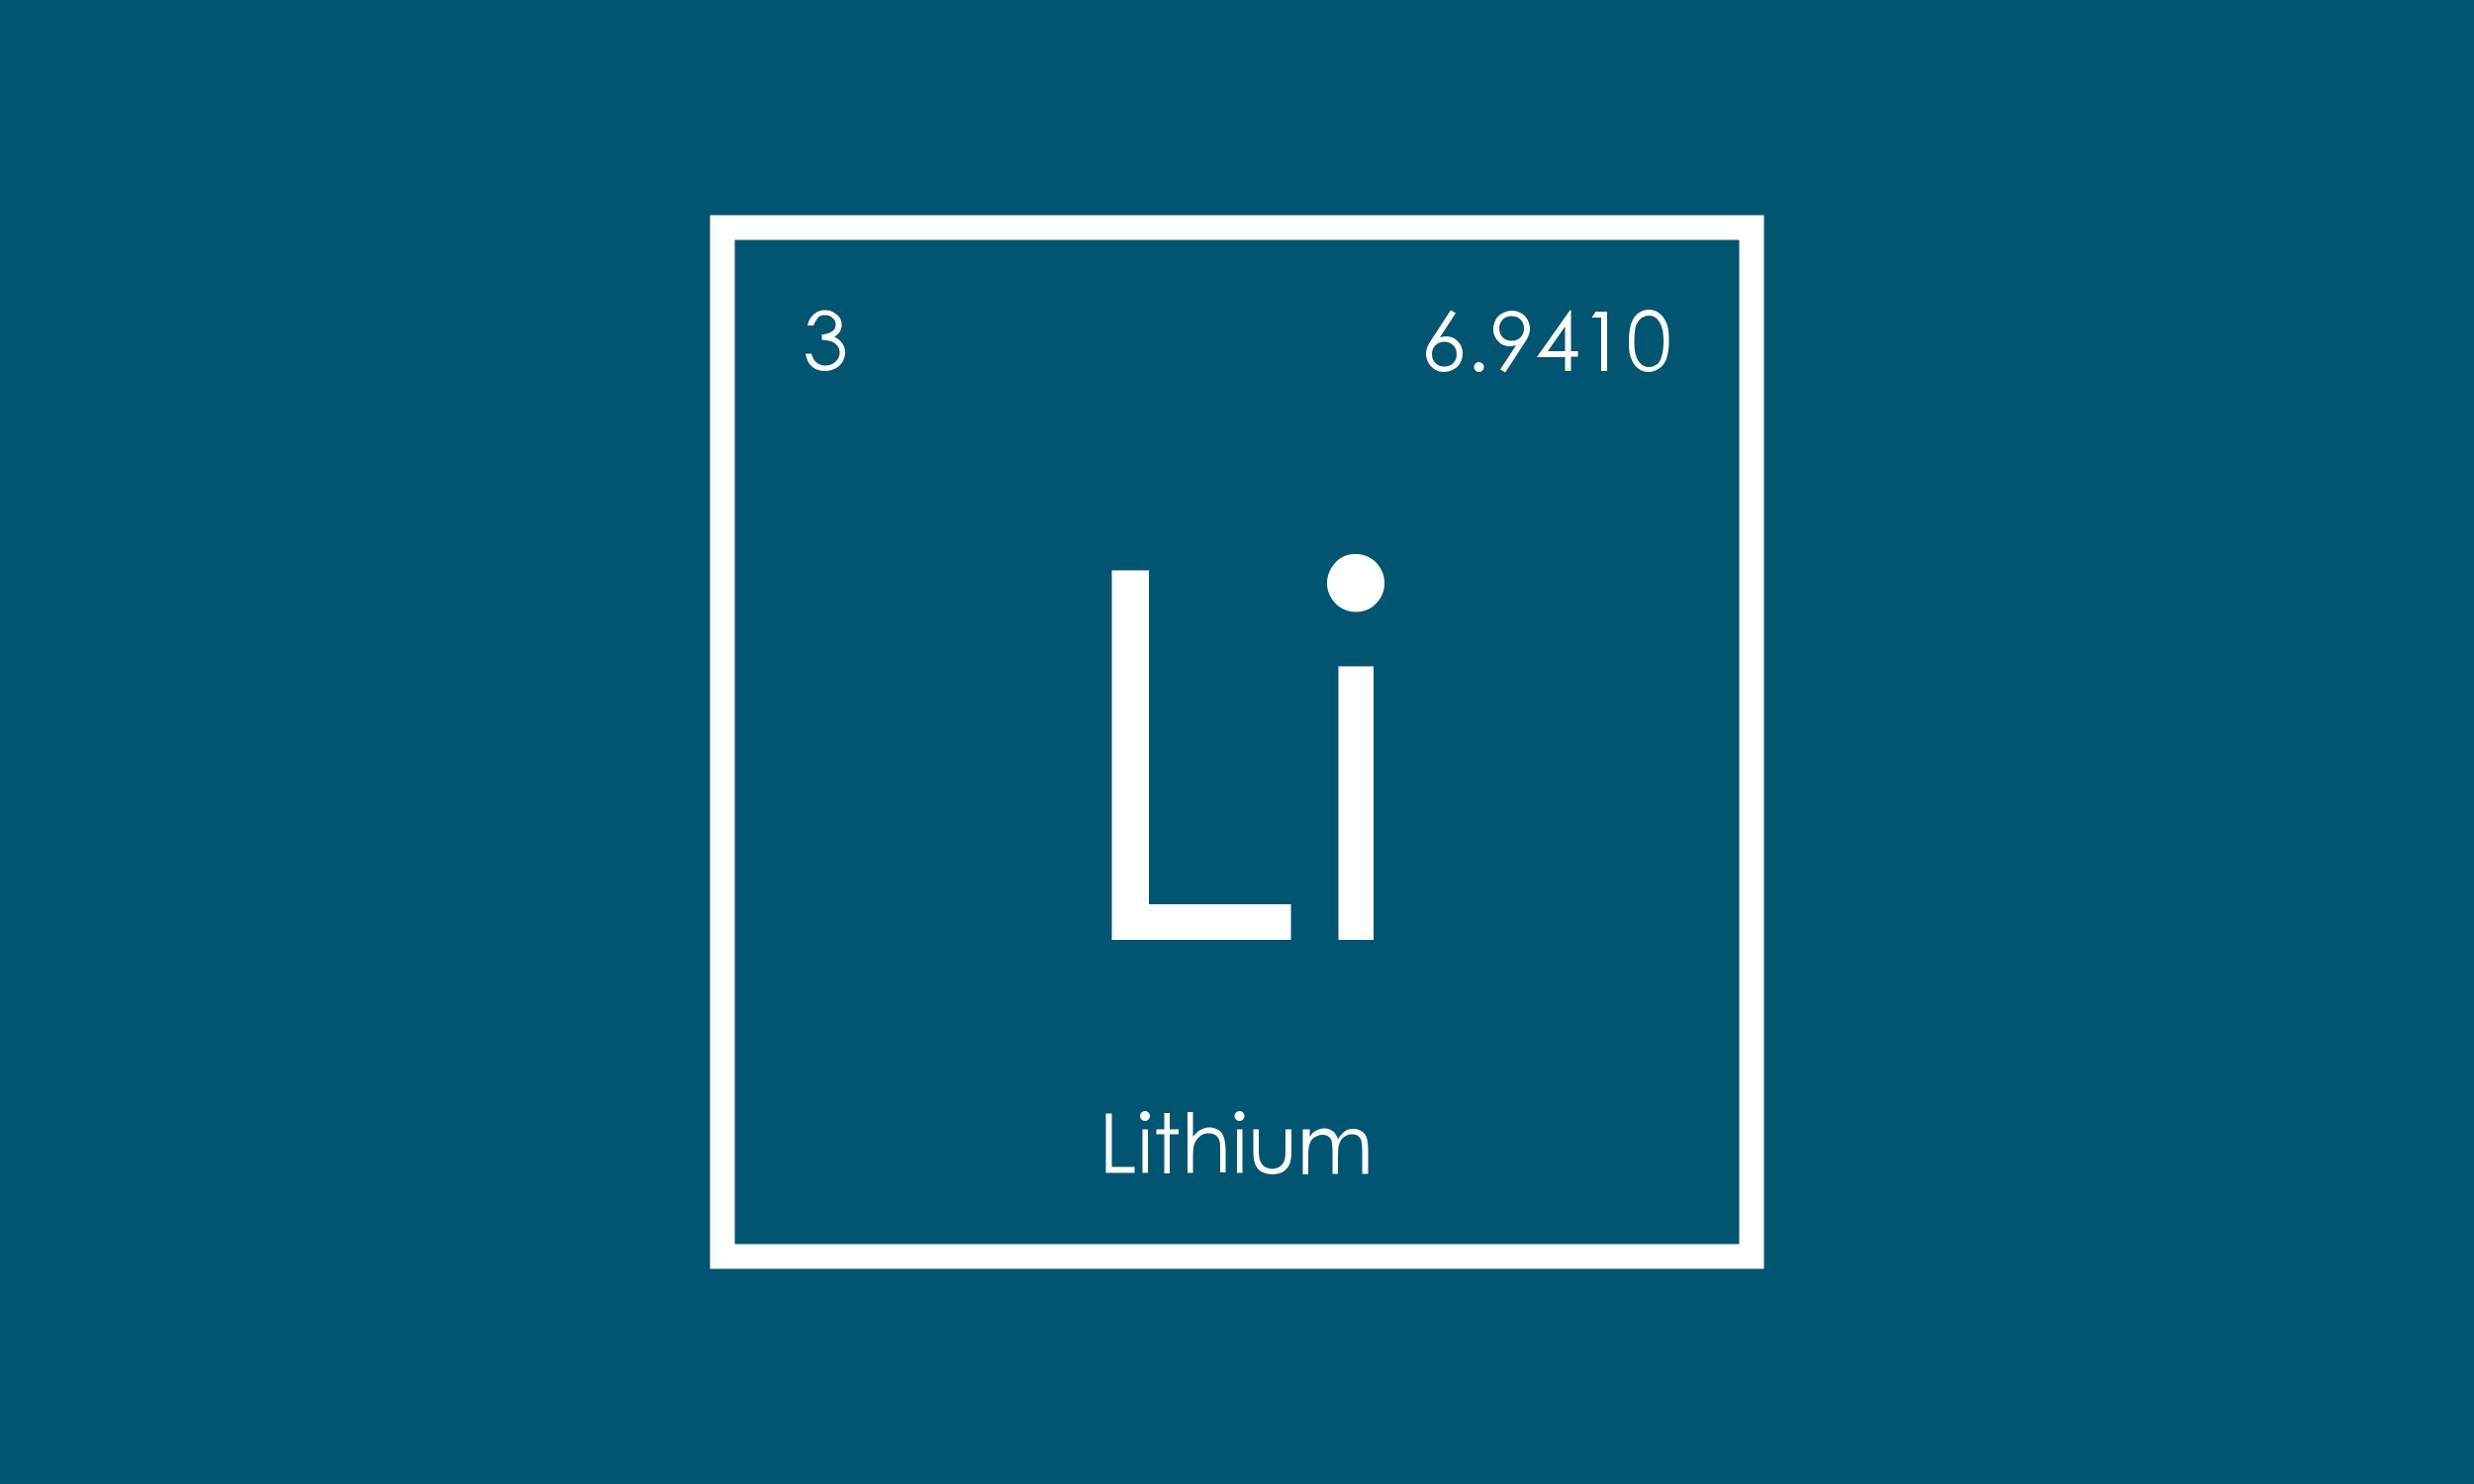
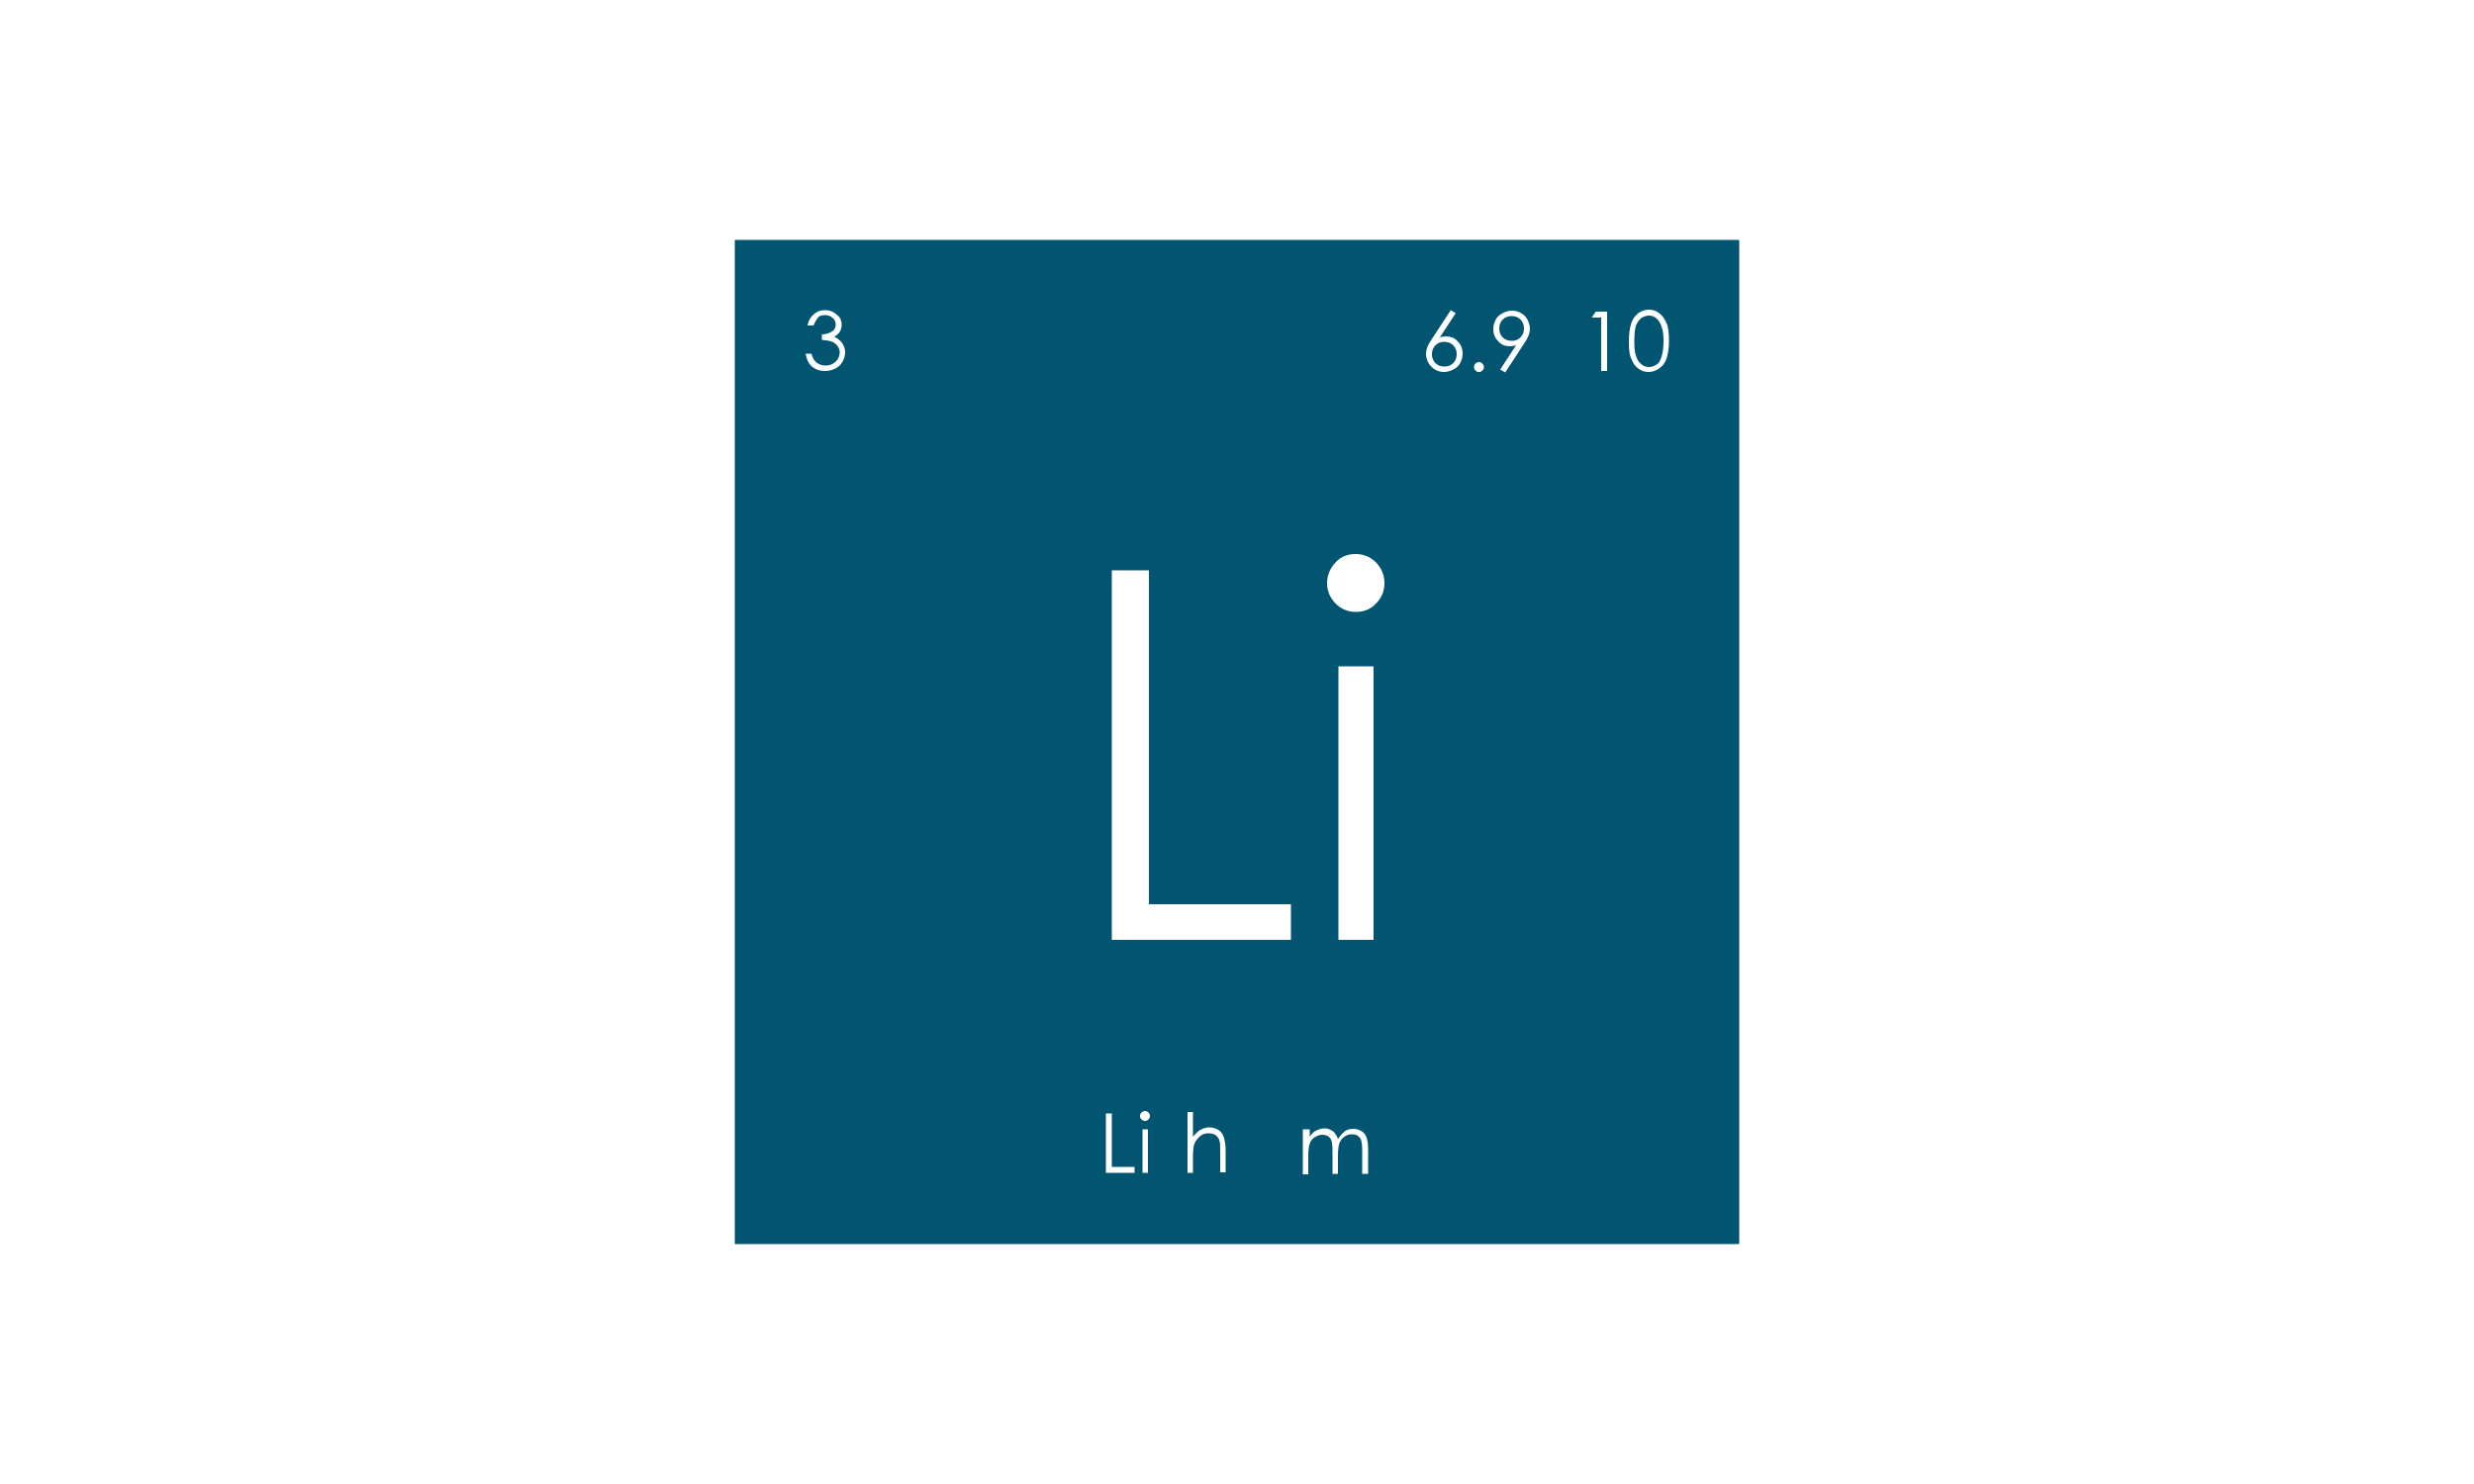
<svg xmlns="http://www.w3.org/2000/svg" version="1.1" id="Layer_1" x="0px" y="0px" viewBox="0 0 500 300" style="enable-background:new 0 0 500 300;" xml:space="preserve">
  <style type="text/css">
	.st0{fill:#025571;}
	.st1{fill:#025571;stroke:#FFFFFF;stroke-width:5;stroke-miterlimit:10;}
	.st2{enable-background:new    ;}
	.st3{fill:#FFFFFF;}
</style>
-   <rect class="st0" width="500" height="300" />
  <g>
    <rect id="tech-met-primary_00000172411006979879503810000000256756526045852063_" x="146" y="46" class="st1" width="208" height="208" />
    <g class="st2">
      <path class="st3" d="M224.7,115.3h7.5v67.5h28.7v7.2h-36.2V115.3z" />
      <path class="st3" d="M274,112c1.6,0,3,0.6,4.1,1.7c1.1,1.2,1.7,2.5,1.7,4.2c0,1.6-0.6,3-1.7,4.1c-1.1,1.2-2.5,1.7-4.1,1.7    c-1.6,0-3-0.6-4.1-1.7c-1.1-1.2-1.7-2.5-1.7-4.1c0-1.6,0.6-3,1.7-4.2C271,112.5,272.4,112,274,112z M270.5,134.7h7.1V190h-7.1    V134.7z" />
    </g>
    <g class="st2">
      <path class="st3" d="M223.5,225.1h1.2v10.8h4.6v1.2h-5.8V225.1z" />
      <path class="st3" d="M231.4,224.6c0.3,0,0.5,0.1,0.7,0.3c0.2,0.2,0.3,0.4,0.3,0.7c0,0.3-0.1,0.5-0.3,0.7c-0.2,0.2-0.4,0.3-0.7,0.3    c-0.3,0-0.5-0.1-0.7-0.3c-0.2-0.2-0.3-0.4-0.3-0.7c0-0.3,0.1-0.5,0.3-0.7C230.9,224.7,231.2,224.6,231.4,224.6z M230.9,228.3h1.1    v8.8h-1.1V228.3z" />
-       <path class="st3" d="M235.3,225h1.1v3.3h1.8v1h-1.8v7.9h-1.1v-7.9h-1.6v-1h1.6V225z" />
      <path class="st3" d="M240,224.8h1.1v5c0.5-0.6,1-1.1,1.5-1.4c0.6-0.3,1.2-0.5,1.8-0.5c0.7,0,1.2,0.2,1.8,0.5    c0.5,0.3,0.9,0.8,1.1,1.4s0.4,1.5,0.4,2.7v4.5h-1.1v-4.2c0-1,0-1.7-0.1-2c-0.1-0.6-0.4-1-0.8-1.3c-0.4-0.3-0.9-0.4-1.5-0.4    c-0.7,0-1.3,0.2-1.8,0.7c-0.5,0.5-0.9,1-1.1,1.7c-0.1,0.4-0.2,1.2-0.2,2.4v3.2H240V224.8z" />
-       <path class="st3" d="M250.5,224.6c0.3,0,0.5,0.1,0.7,0.3c0.2,0.2,0.3,0.4,0.3,0.7c0,0.3-0.1,0.5-0.3,0.7c-0.2,0.2-0.4,0.3-0.7,0.3    c-0.3,0-0.5-0.1-0.7-0.3c-0.2-0.2-0.3-0.4-0.3-0.7c0-0.3,0.1-0.5,0.3-0.7C250.1,224.7,250.3,224.6,250.5,224.6z M250,228.3h1.1    v8.8H250V228.3z" />
-       <path class="st3" d="M253.3,228.3h1.1v4.1c0,1,0.1,1.7,0.2,2.1c0.2,0.5,0.5,1,0.9,1.3c0.5,0.3,1,0.5,1.6,0.5s1.2-0.2,1.6-0.5    c0.4-0.3,0.7-0.7,0.9-1.2c0.1-0.3,0.2-1.1,0.2-2.2v-4.1h1.2v4.3c0,1.2-0.1,2.1-0.4,2.8c-0.3,0.6-0.7,1.1-1.3,1.5    c-0.6,0.3-1.3,0.5-2.1,0.5s-1.6-0.2-2.2-0.5c-0.6-0.3-1-0.8-1.3-1.5c-0.3-0.6-0.4-1.6-0.4-2.8V228.3z" />
      <path class="st3" d="M263.6,228.3h1.1v1.5c0.4-0.6,0.8-1,1.2-1.2c0.6-0.3,1.2-0.5,1.8-0.5c0.4,0,0.8,0.1,1.2,0.3    c0.4,0.2,0.7,0.4,0.9,0.7c0.2,0.3,0.5,0.7,0.6,1.2c0.4-0.7,0.9-1.2,1.4-1.6s1.2-0.5,1.8-0.5c0.6,0,1.1,0.2,1.6,0.5s0.8,0.7,1,1.3    c0.2,0.6,0.3,1.4,0.3,2.5v4.8h-1.2v-4.8c0-0.9-0.1-1.6-0.2-2s-0.4-0.6-0.7-0.9c-0.3-0.2-0.7-0.3-1.2-0.3c-0.6,0-1.1,0.2-1.5,0.5    c-0.5,0.3-0.8,0.8-1,1.3c-0.2,0.5-0.3,1.4-0.3,2.7v3.5h-1.1v-4.5c0-1.1-0.1-1.8-0.2-2.2s-0.4-0.7-0.7-0.9    c-0.3-0.2-0.7-0.3-1.2-0.3c-0.5,0-1,0.2-1.5,0.5c-0.5,0.3-0.8,0.7-1,1.3c-0.2,0.5-0.3,1.4-0.3,2.5v3.7h-1.1V228.3z" />
    </g>
    <g class="st2">
      <path class="st3" d="M164.4,65.8h-1.2c0.2-1,0.6-1.7,1.3-2.3s1.4-0.8,2.2-0.8c0.6,0,1.2,0.1,1.7,0.4c0.5,0.3,1,0.7,1.3,1.1    c0.3,0.5,0.4,1,0.4,1.5c0,1-0.5,1.8-1.5,2.4c0.6,0.2,1,0.6,1.4,1c0.5,0.6,0.8,1.3,0.8,2.1c0,0.7-0.2,1.3-0.5,1.9    c-0.4,0.6-0.8,1.1-1.5,1.4c-0.6,0.3-1.3,0.5-2.1,0.5c-1,0-1.9-0.3-2.6-0.9c-0.7-0.6-1.1-1.5-1.3-2.6h1.2c0.2,0.8,0.5,1.3,0.9,1.7    c0.5,0.4,1.1,0.7,1.9,0.7c0.9,0,1.6-0.3,2.1-0.8s0.8-1.1,0.8-1.8c0-0.5-0.1-0.9-0.4-1.3s-0.6-0.7-1.1-0.9    c-0.4-0.2-1.1-0.3-2.1-0.4v-1.1c0.5,0,1-0.1,1.5-0.3c0.4-0.2,0.8-0.4,1-0.7s0.3-0.6,0.3-1c0-0.5-0.2-1-0.6-1.3    c-0.4-0.4-0.9-0.6-1.6-0.6c-0.5,0-1,0.1-1.3,0.4C165,64.6,164.7,65.1,164.4,65.8z" />
    </g>
    <g class="st2">
      <path class="st3" d="M293.2,62.7l1,0.6l-3.2,4.9c0.4-0.1,0.8-0.2,1.2-0.2c0.9,0,1.8,0.3,2.4,1c0.7,0.7,1,1.5,1,2.5    c0,0.7-0.2,1.3-0.5,1.9s-0.8,1-1.4,1.3c-0.6,0.3-1.2,0.5-1.9,0.5c-0.7,0-1.3-0.2-1.8-0.5s-1-0.8-1.3-1.3c-0.3-0.6-0.5-1.2-0.5-1.8    c0-0.5,0.1-1,0.3-1.5c0.2-0.5,0.6-1.2,1.1-1.9L293.2,62.7z M291.9,69.1c-0.7,0-1.3,0.2-1.8,0.7c-0.5,0.5-0.7,1.1-0.7,1.8    c0,0.7,0.2,1.3,0.7,1.8s1.1,0.7,1.8,0.7s1.3-0.2,1.8-0.7s0.7-1.1,0.7-1.8c0-0.7-0.2-1.3-0.7-1.8C293.2,69.3,292.6,69.1,291.9,69.1    z" />
      <path class="st3" d="M298.9,73.2c0.3,0,0.5,0.1,0.7,0.3c0.2,0.2,0.3,0.4,0.3,0.7c0,0.3-0.1,0.5-0.3,0.7c-0.2,0.2-0.4,0.3-0.7,0.3    s-0.5-0.1-0.7-0.3c-0.2-0.2-0.3-0.4-0.3-0.7c0-0.3,0.1-0.5,0.3-0.7C298.4,73.3,298.6,73.2,298.9,73.2z" />
      <path class="st3" d="M304.2,75.3l-1-0.6l3.2-4.9c-0.4,0.1-0.8,0.2-1.2,0.2c-1,0-1.8-0.3-2.4-1c-0.7-0.7-1-1.5-1-2.5    c0-0.7,0.2-1.3,0.5-1.9c0.3-0.6,0.8-1,1.4-1.3c0.6-0.3,1.2-0.5,1.9-0.5c0.7,0,1.3,0.2,1.8,0.5c0.6,0.3,1,0.8,1.3,1.3    c0.3,0.6,0.5,1.2,0.5,1.8c0,0.5-0.1,1-0.3,1.5c-0.2,0.5-0.6,1.2-1.1,1.9L304.2,75.3z M305.5,68.9c0.7,0,1.3-0.2,1.8-0.7    s0.7-1.1,0.7-1.8s-0.2-1.3-0.7-1.8s-1.1-0.7-1.8-0.7c-0.7,0-1.3,0.2-1.8,0.7s-0.7,1.1-0.7,1.8s0.2,1.3,0.7,1.8    S304.8,68.9,305.5,68.9z" />
-       <path class="st3" d="M317.3,62.7h0.2V71h1.4v1.1h-1.4V75h-1.2v-2.8h-5.7L317.3,62.7z M316.3,71v-5l-3.5,5H316.3z" />
      <path class="st3" d="M322.5,63h2.3v12h-1.2V64.2h-1.9L322.5,63z" />
      <path class="st3" d="M329.2,69c0-1.6,0.2-2.8,0.5-3.7c0.3-0.9,0.8-1.5,1.4-2c0.6-0.4,1.3-0.7,2.1-0.7c0.8,0,1.5,0.2,2.1,0.7    c0.6,0.4,1.1,1.1,1.5,2c0.4,0.9,0.5,2.1,0.5,3.6c0,1.5-0.2,2.7-0.5,3.6s-0.9,1.6-1.5,2s-1.3,0.7-2.1,0.7c-0.8,0-1.5-0.2-2.1-0.7    c-0.6-0.4-1.1-1.1-1.4-2C329.3,71.8,329.2,70.6,329.2,69z M330.3,69c0,1.4,0.1,2.4,0.4,3.1c0.2,0.7,0.6,1.2,1.1,1.6    c0.5,0.4,1,0.5,1.5,0.5c0.5,0,1-0.2,1.5-0.5c0.5-0.3,0.8-0.9,1-1.6c0.3-0.9,0.4-1.9,0.4-3.1c0-1.2-0.1-2.2-0.4-3s-0.6-1.3-1.1-1.7    s-1-0.5-1.5-0.5c-0.5,0-1,0.2-1.5,0.5c-0.5,0.4-0.8,0.9-1.1,1.6C330.4,66.6,330.3,67.7,330.3,69z" />
    </g>
  </g>
</svg>